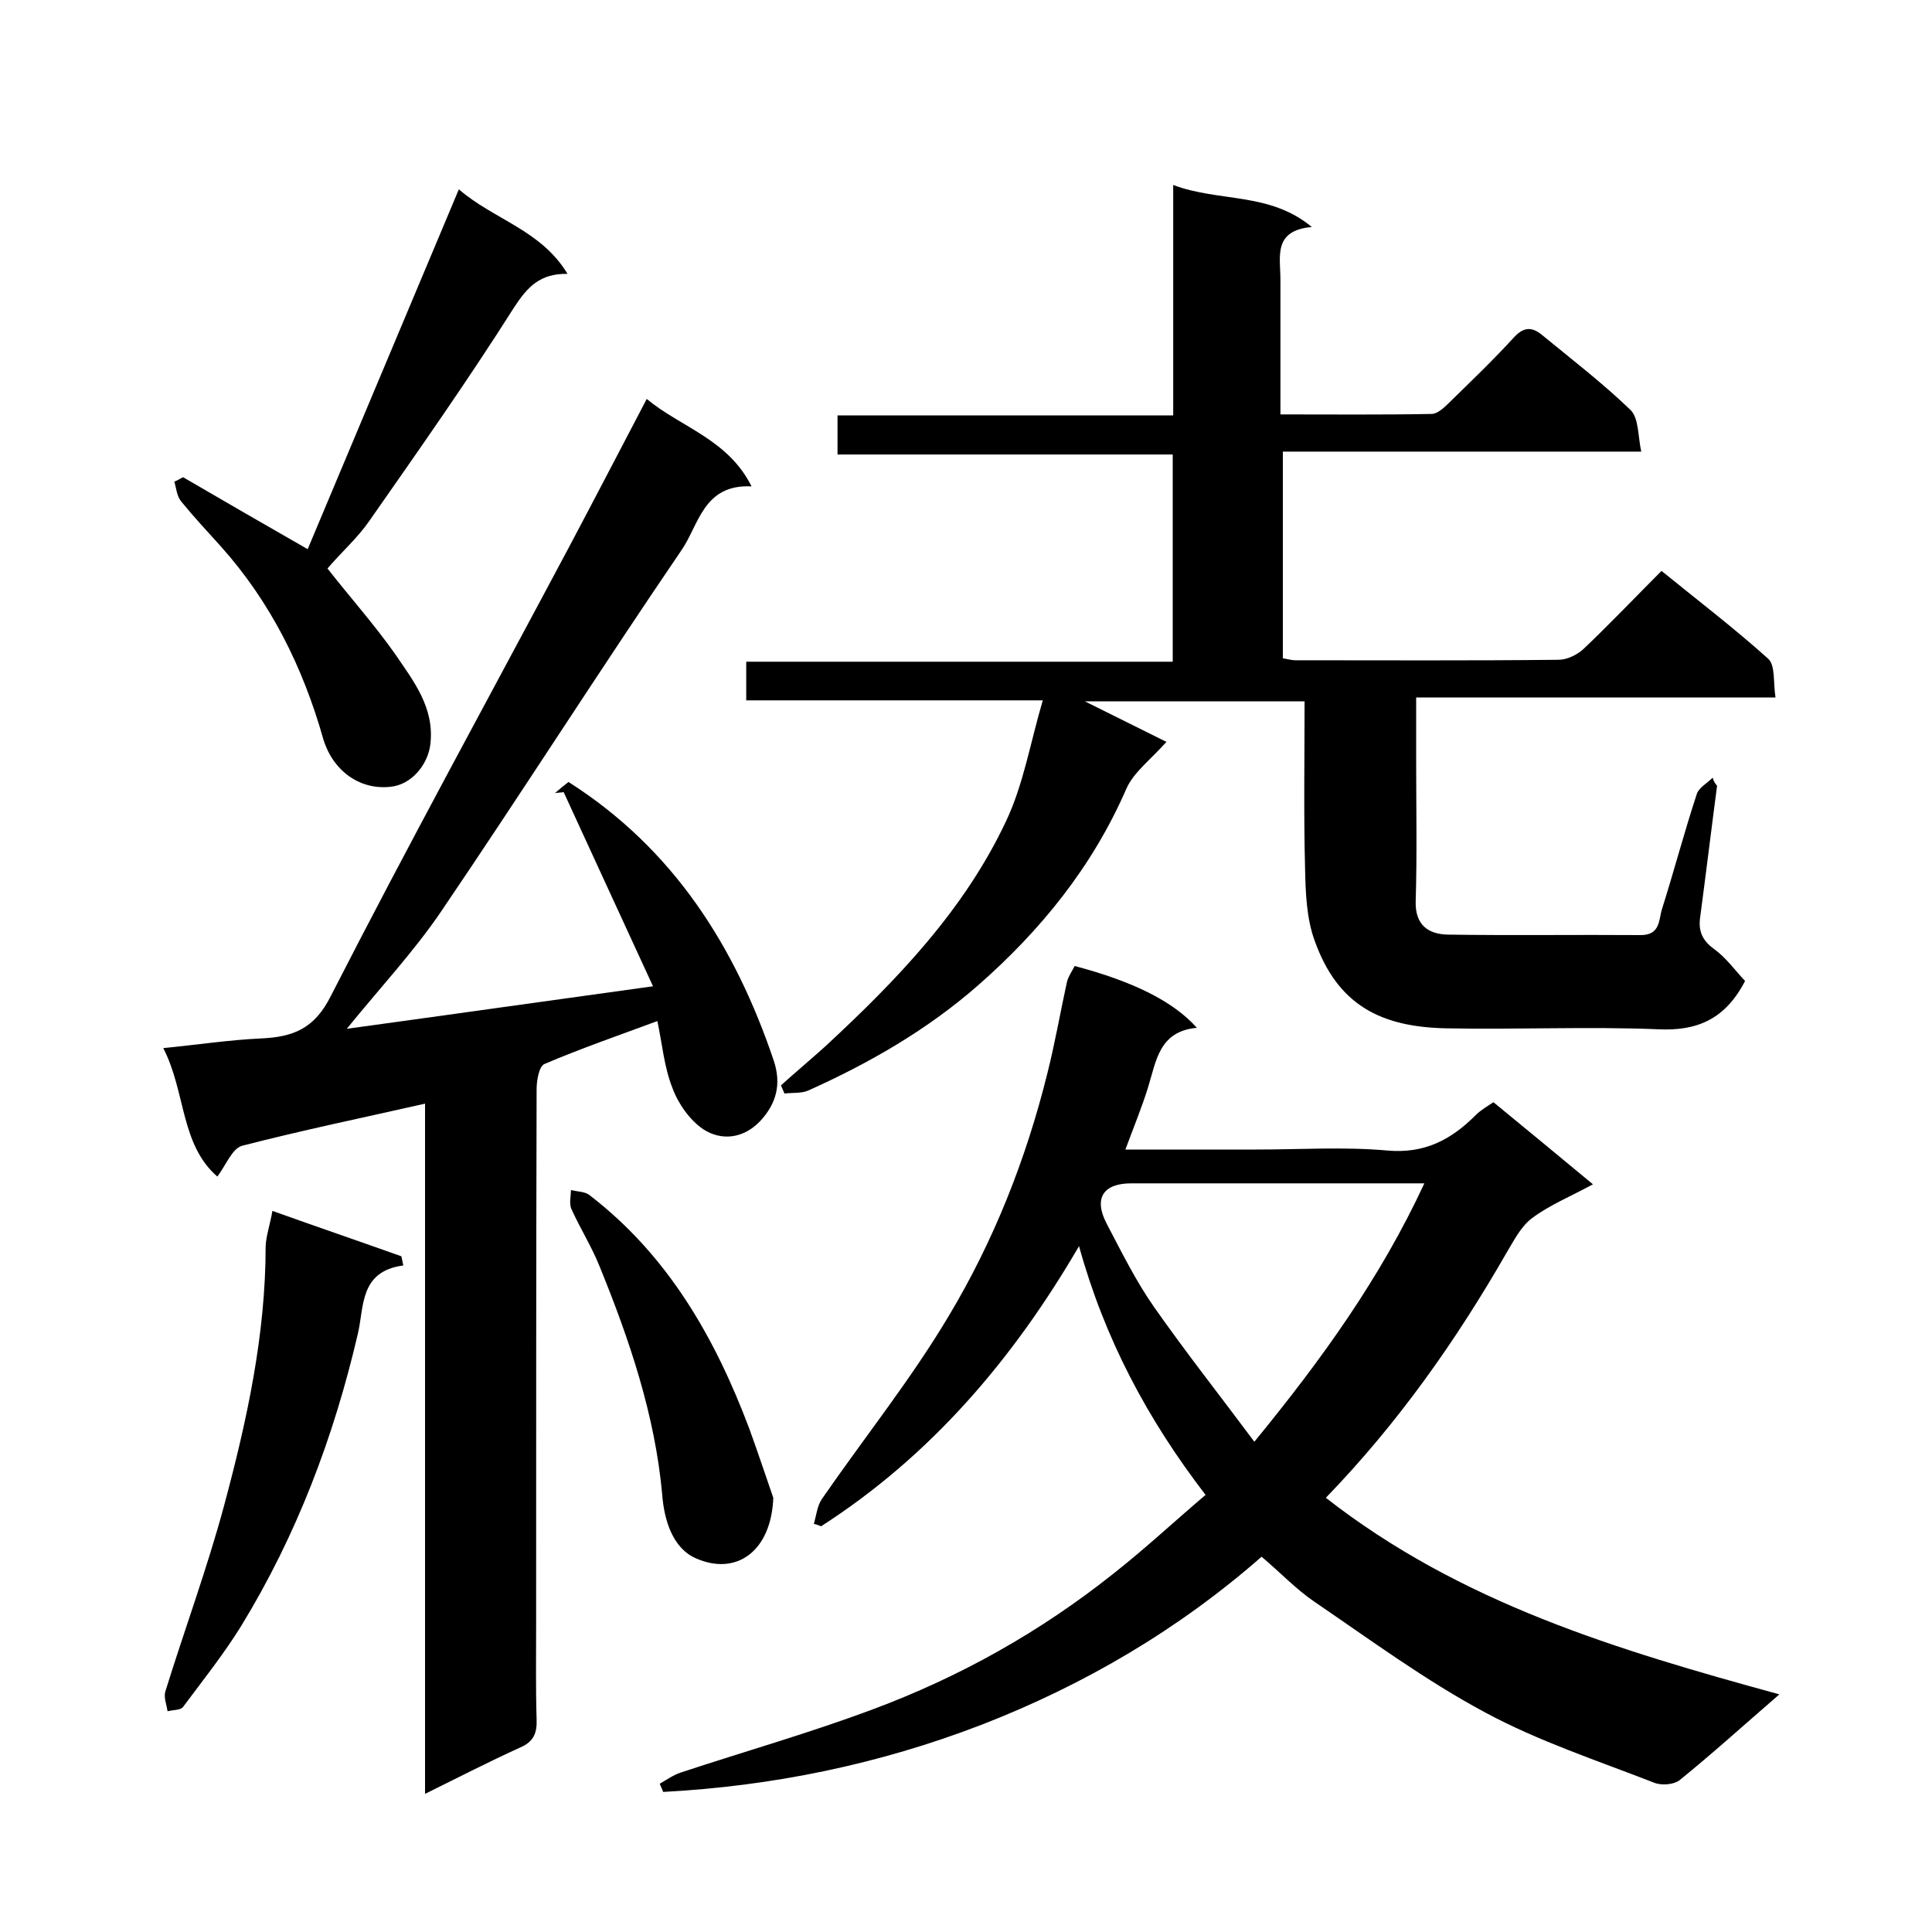
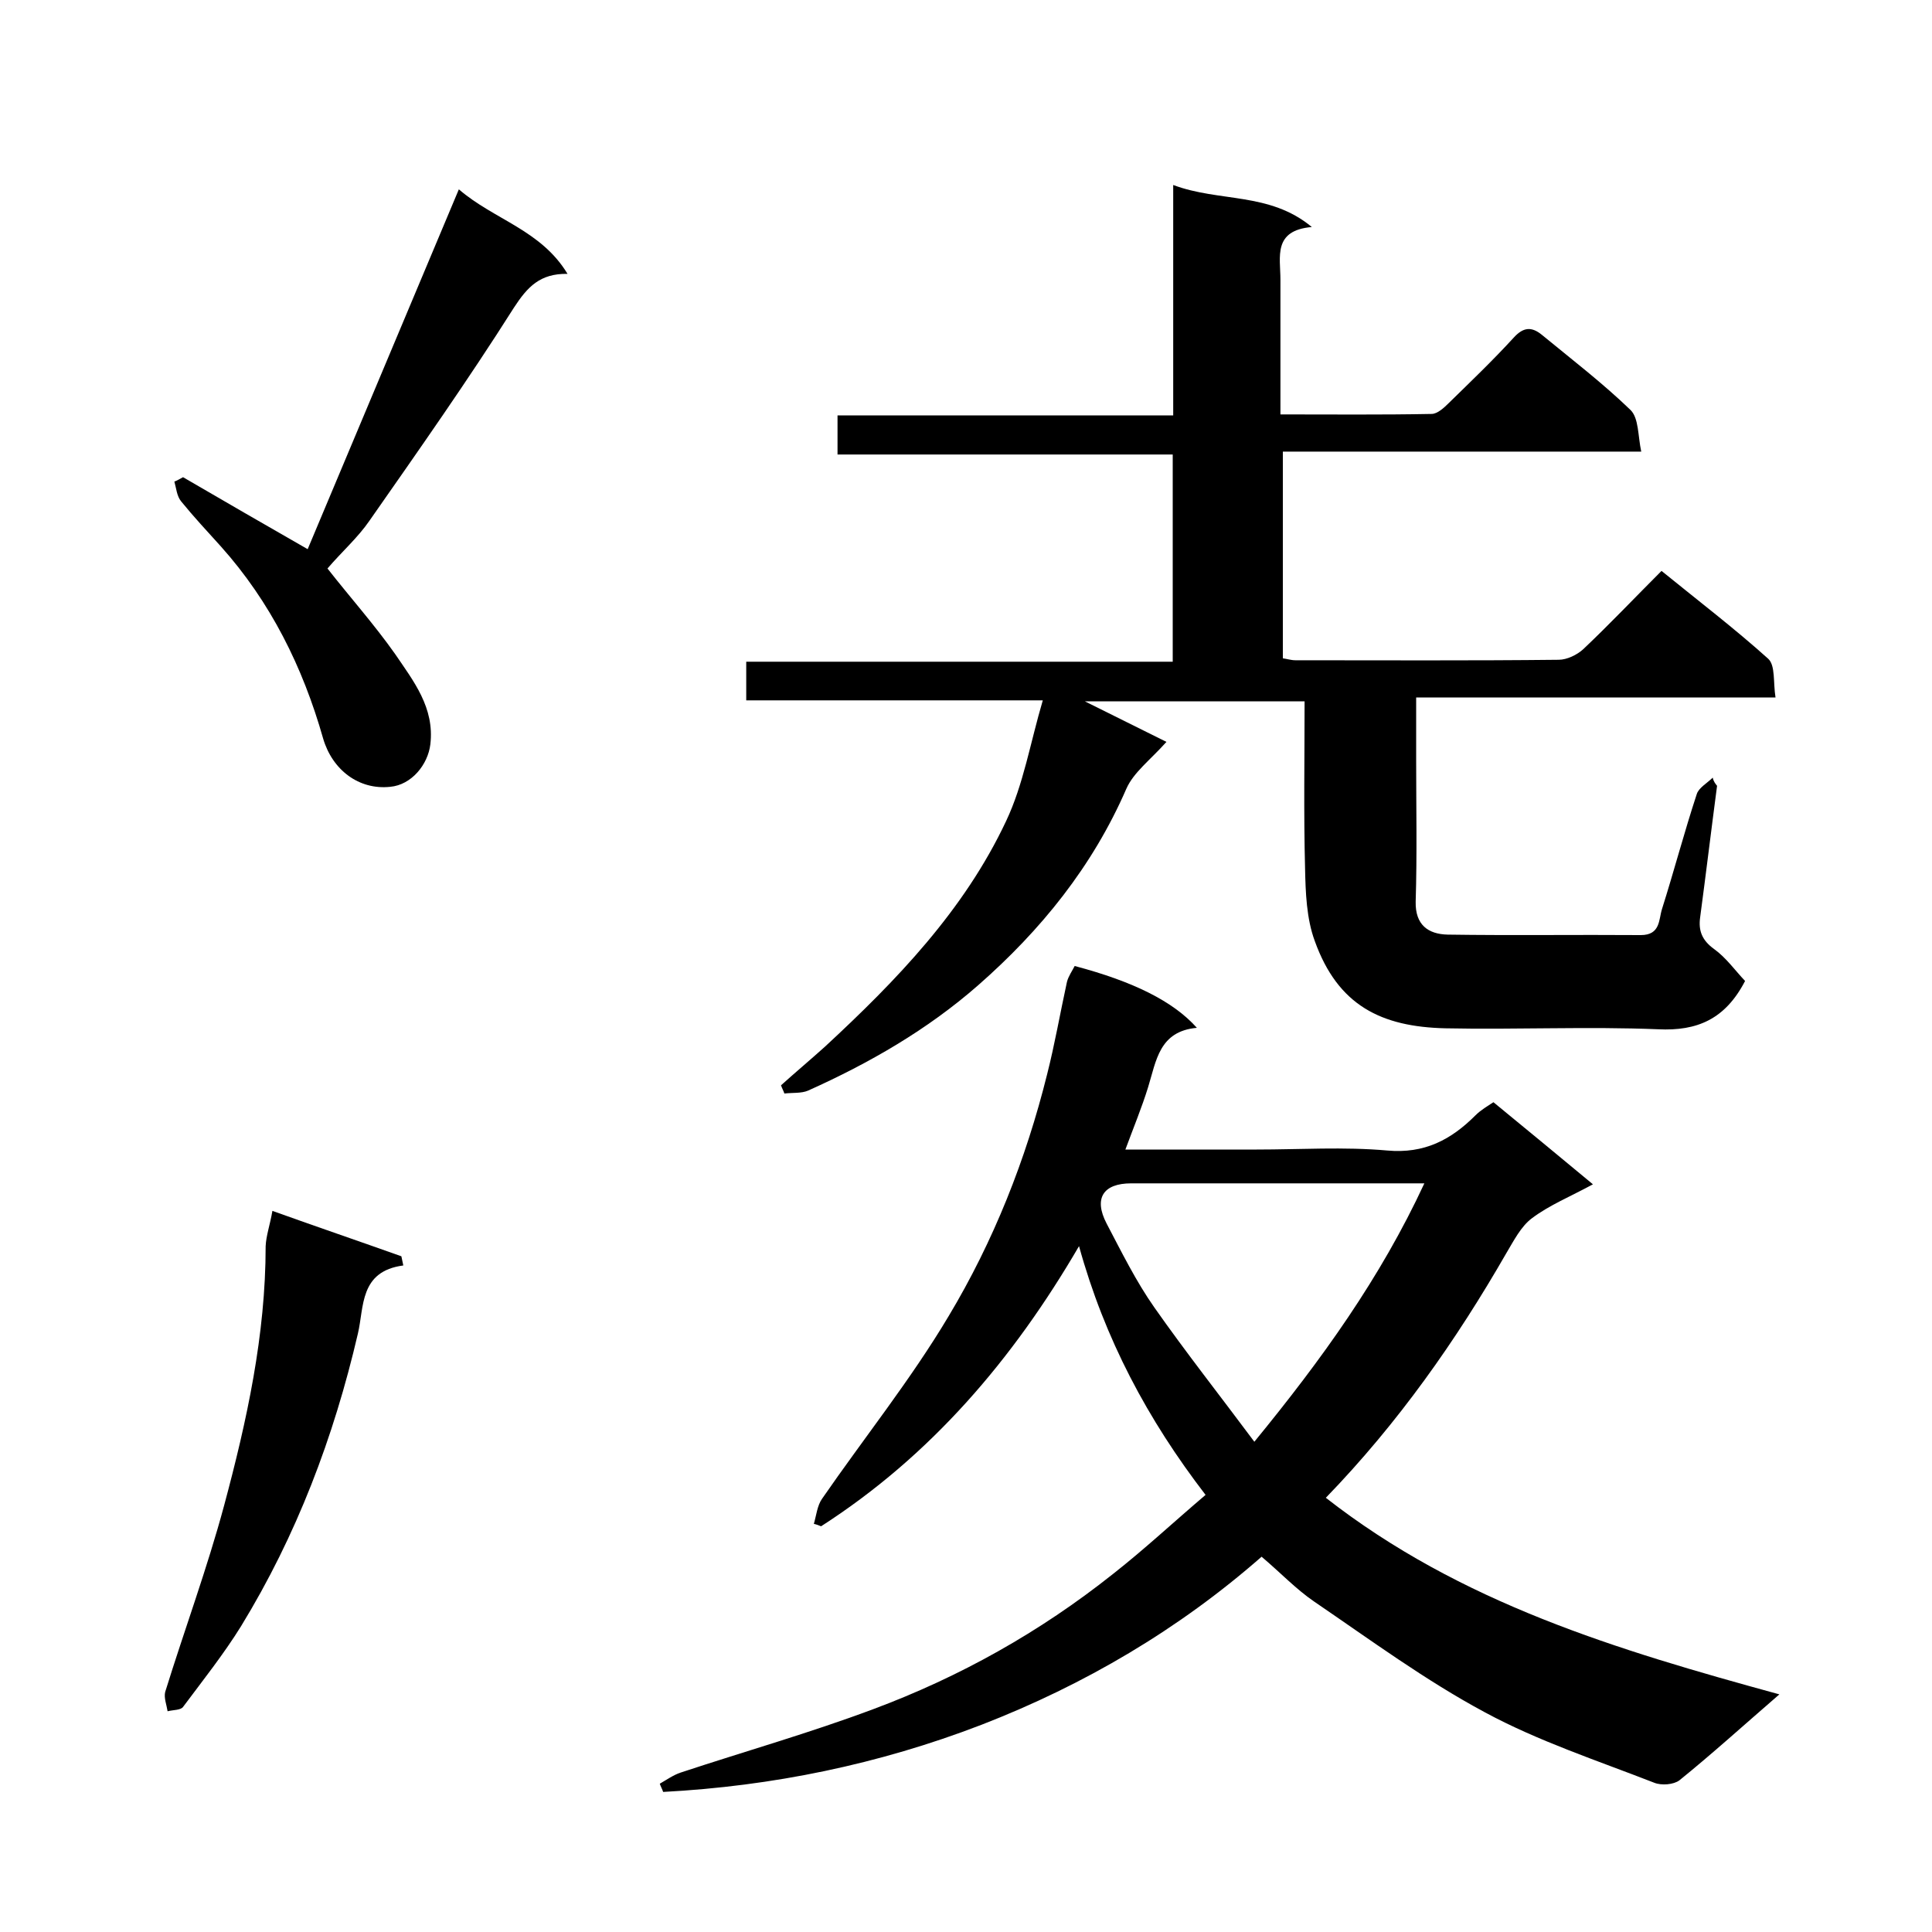
<svg xmlns="http://www.w3.org/2000/svg" enable-background="new 0 0 400 400" viewBox="0 0 400 400">
  <path d="m355.5 162.7c-1.2 9.1-2.3 18.2-3.5 27.2-.4 2.8.4 4.8 2.9 6.6s4.4 4.5 6.4 6.6c-4.1 7.9-9.9 10.4-18 10-14.6-.6-29.3.1-44-.2-13.3-.3-22.3-4.7-27.1-18.1-1.7-4.6-1.9-10-2-15-.3-11.4-.1-22.9-.1-34.6-15.5 0-30.6 0-45.5 0 5.7 2.8 11.6 5.8 16.9 8.4-3.4 3.8-6.8 6.3-8.3 9.7-7 16.1-17.7 29.3-30.7 40.7-10.5 9.2-22.5 16.1-35.2 21.8-1.4.6-3.2.4-4.9.6-.2-.6-.5-1.1-.7-1.7 3-2.7 6.1-5.3 9.1-8 14.8-13.7 28.8-28.2 37.5-46.7 3.6-7.6 5-16.2 7.6-25-21.2 0-41.1 0-61.4 0 0-2.7 0-5.1 0-8h88.3c0-14.5 0-28.4 0-42.9-22.9 0-46 0-69.4 0 0-2.9 0-5.3 0-8.1h69.5c0-15.9 0-31.4 0-47.7 9.6 3.6 19.9 1.4 28.7 8.7-8.1.7-6.5 6.2-6.5 10.9v27.9c10.7 0 21 .1 31.3-.1 1.2 0 2.6-1.3 3.6-2.3 4.5-4.4 9.1-8.8 13.4-13.5 2-2.2 3.7-2.3 5.8-.6 6.2 5.1 12.6 10 18.4 15.6 1.7 1.7 1.5 5.3 2.2 8.6-25.3 0-49.5 0-74.2 0v42.8c.8.1 1.7.4 2.6.4 18.2 0 36.3.1 54.5-.1 1.7 0 3.8-1 5.1-2.2 5.4-5.1 10.6-10.6 16.2-16.2 7.5 6.1 15.1 11.9 22.1 18.2 1.5 1.4 1 4.9 1.5 8-25 0-49.4 0-74.4 0v12.8c0 9.8.2 19.7-.1 29.5-.1 4.8 2.6 6.7 6.6 6.8 13.3.2 26.7 0 40 .1 4.1 0 3.7-3.2 4.4-5.4 2.5-7.9 4.6-15.9 7.2-23.8.4-1.3 2.2-2.3 3.3-3.4.2.9.6 1.3.9 1.7z" />
  <path d="m274.5 310.1c27.9 21.8 60.3 31.5 93.9 40.7-7.4 6.4-13.9 12.3-20.7 17.8-1.2.9-3.7 1.1-5.2.5-11.8-4.6-24-8.6-35.1-14.6-12.3-6.6-23.7-15-35.3-22.9-3.8-2.6-7-6-10.9-9.3-17.1 15-36.6 26.5-58 34.8-21.3 8.2-43.3 12.7-65.9 13.9-.2-.6-.5-1.1-.7-1.7 1.4-.8 2.8-1.8 4.3-2.3 13.3-4.4 26.7-8.2 39.8-13.1 18-6.7 34.6-16 49.7-28 6.5-5.1 12.5-10.7 19.2-16.4-12-15.6-20.9-32.3-26.2-51.5-13.7 23.5-30.7 43.4-53.4 58-.5-.2-1-.4-1.5-.5.5-1.7.7-3.8 1.7-5.2 8.7-12.6 18.4-24.7 26.2-37.8 9.3-15.5 16-32.4 20.4-50.1 1.6-6.3 2.7-12.7 4.1-19.1.3-1.2 1.1-2.3 1.6-3.3 12.1 3.2 20.4 7.3 25.3 12.8-7.8.7-8.4 6.8-10.1 12.3-1.3 4.2-3 8.3-4.7 12.9h27.2c9 0 18-.6 27 .2 7.7.7 13.2-2.2 18.3-7.3 1.1-1.1 2.5-1.9 3.7-2.7 6.8 5.6 13.4 11 20.6 17-4.8 2.6-9 4.3-12.6 7-2.3 1.7-3.8 4.7-5.3 7.2-10.4 18.1-22.4 35.2-37.4 50.7zm20.4-65.1c-20.7 0-40.7 0-60.7 0-5.8 0-7.8 3.1-5.1 8.3 3.1 5.9 6.1 12 9.9 17.4 6.6 9.4 13.7 18.4 20.7 27.8 14-17.1 26.1-33.9 35.2-53.5z" />
-   <path d="m88 371.4c0-48.2 0-95.5 0-142.9-12.8 2.9-25.4 5.5-37.8 8.7-2.1.5-3.4 4-5.2 6.4-7.7-6.7-6.5-17.5-11.2-26.6 7.1-.7 13.7-1.7 20.2-2 6.7-.3 11.1-2 14.5-8.8 16-31.3 32.9-62.1 49.4-93.1 5.3-10 10.5-20 16-30.5 7.1 5.9 16.8 8.3 21.7 18.1-10-.5-10.9 8-14.5 13.2-16.9 24.8-33 50.1-49.9 75-5.6 8.2-12.5 15.6-19.4 24.1 21.2-2.9 41.6-5.8 63.4-8.8-6.3-13.7-12.4-26.9-18.5-40.2-.6.1-1.2.1-1.8.2.9-.8 1.9-1.6 2.8-2.3 21.7 13.8 34.5 34 42.5 57.7 1.6 4.8.6 8.9-2.9 12.6-3.5 3.6-8 4-11.7 1.6-2.8-1.9-5.2-5.3-6.4-8.6-1.7-4.3-2.1-9.1-3.1-13.8-8.1 3-15.9 5.7-23.4 8.9-1.1.5-1.6 3.4-1.6 5.2-.1 37-.1 74-.1 111 0 6.5-.1 13 .1 19.5.1 2.8-.6 4.6-3.4 5.8-6.4 2.9-12.6 6.1-19.7 9.6z" />
  <path d="m37.9 98.8c8.4 4.9 16.9 9.8 25.8 14.9 10.2-24.3 20.6-49 31.3-74.5 7.3 6.3 17 8.4 22.5 17.5-5.7-.1-8.3 2.7-11.1 7-9.5 15-19.7 29.5-29.9 44.1-2.4 3.5-5.7 6.4-8.7 9.9 4.7 6 9.7 11.6 14 17.7 3.8 5.6 8.2 11.1 7.3 18.7-.5 4.2-3.9 8.4-8.3 8.8-6.5.7-12-3.5-13.9-10-4.2-14.8-10.9-28.3-21.2-39.8-2.8-3.1-5.6-6.1-8.2-9.3-.9-1.1-1-2.7-1.4-4.1.6-.2 1.2-.6 1.8-.9z" />
  <path d="m56.4 250.7c9.2 3.3 18 6.3 26.7 9.4.1.6.3 1.3.4 1.9-9.1 1.2-8.1 8.6-9.4 14.1-5 21.5-12.7 41.8-24.2 60.6-3.6 5.8-7.9 11.2-12 16.7-.5.7-2.1.6-3.2.9-.2-1.3-.8-2.8-.5-4 4-12.9 8.7-25.6 12.2-38.6 4.7-17.5 8.6-35.3 8.6-53.7.1-2.2.9-4.4 1.4-7.3z" />
-   <path d="m160.1 310.1c-.4 11-7.6 16.3-16.1 12.5-4.7-2.1-6.5-7.8-6.9-13.2-1.5-16.5-6.8-32.1-13-47.3-1.6-4-4-7.8-5.8-11.8-.5-1.1-.1-2.6-.1-3.9 1.3.3 2.9.3 3.8 1 16.3 12.5 26 29.5 33.1 48.3 1.9 5.2 3.6 10.4 5 14.4z" />
</svg>